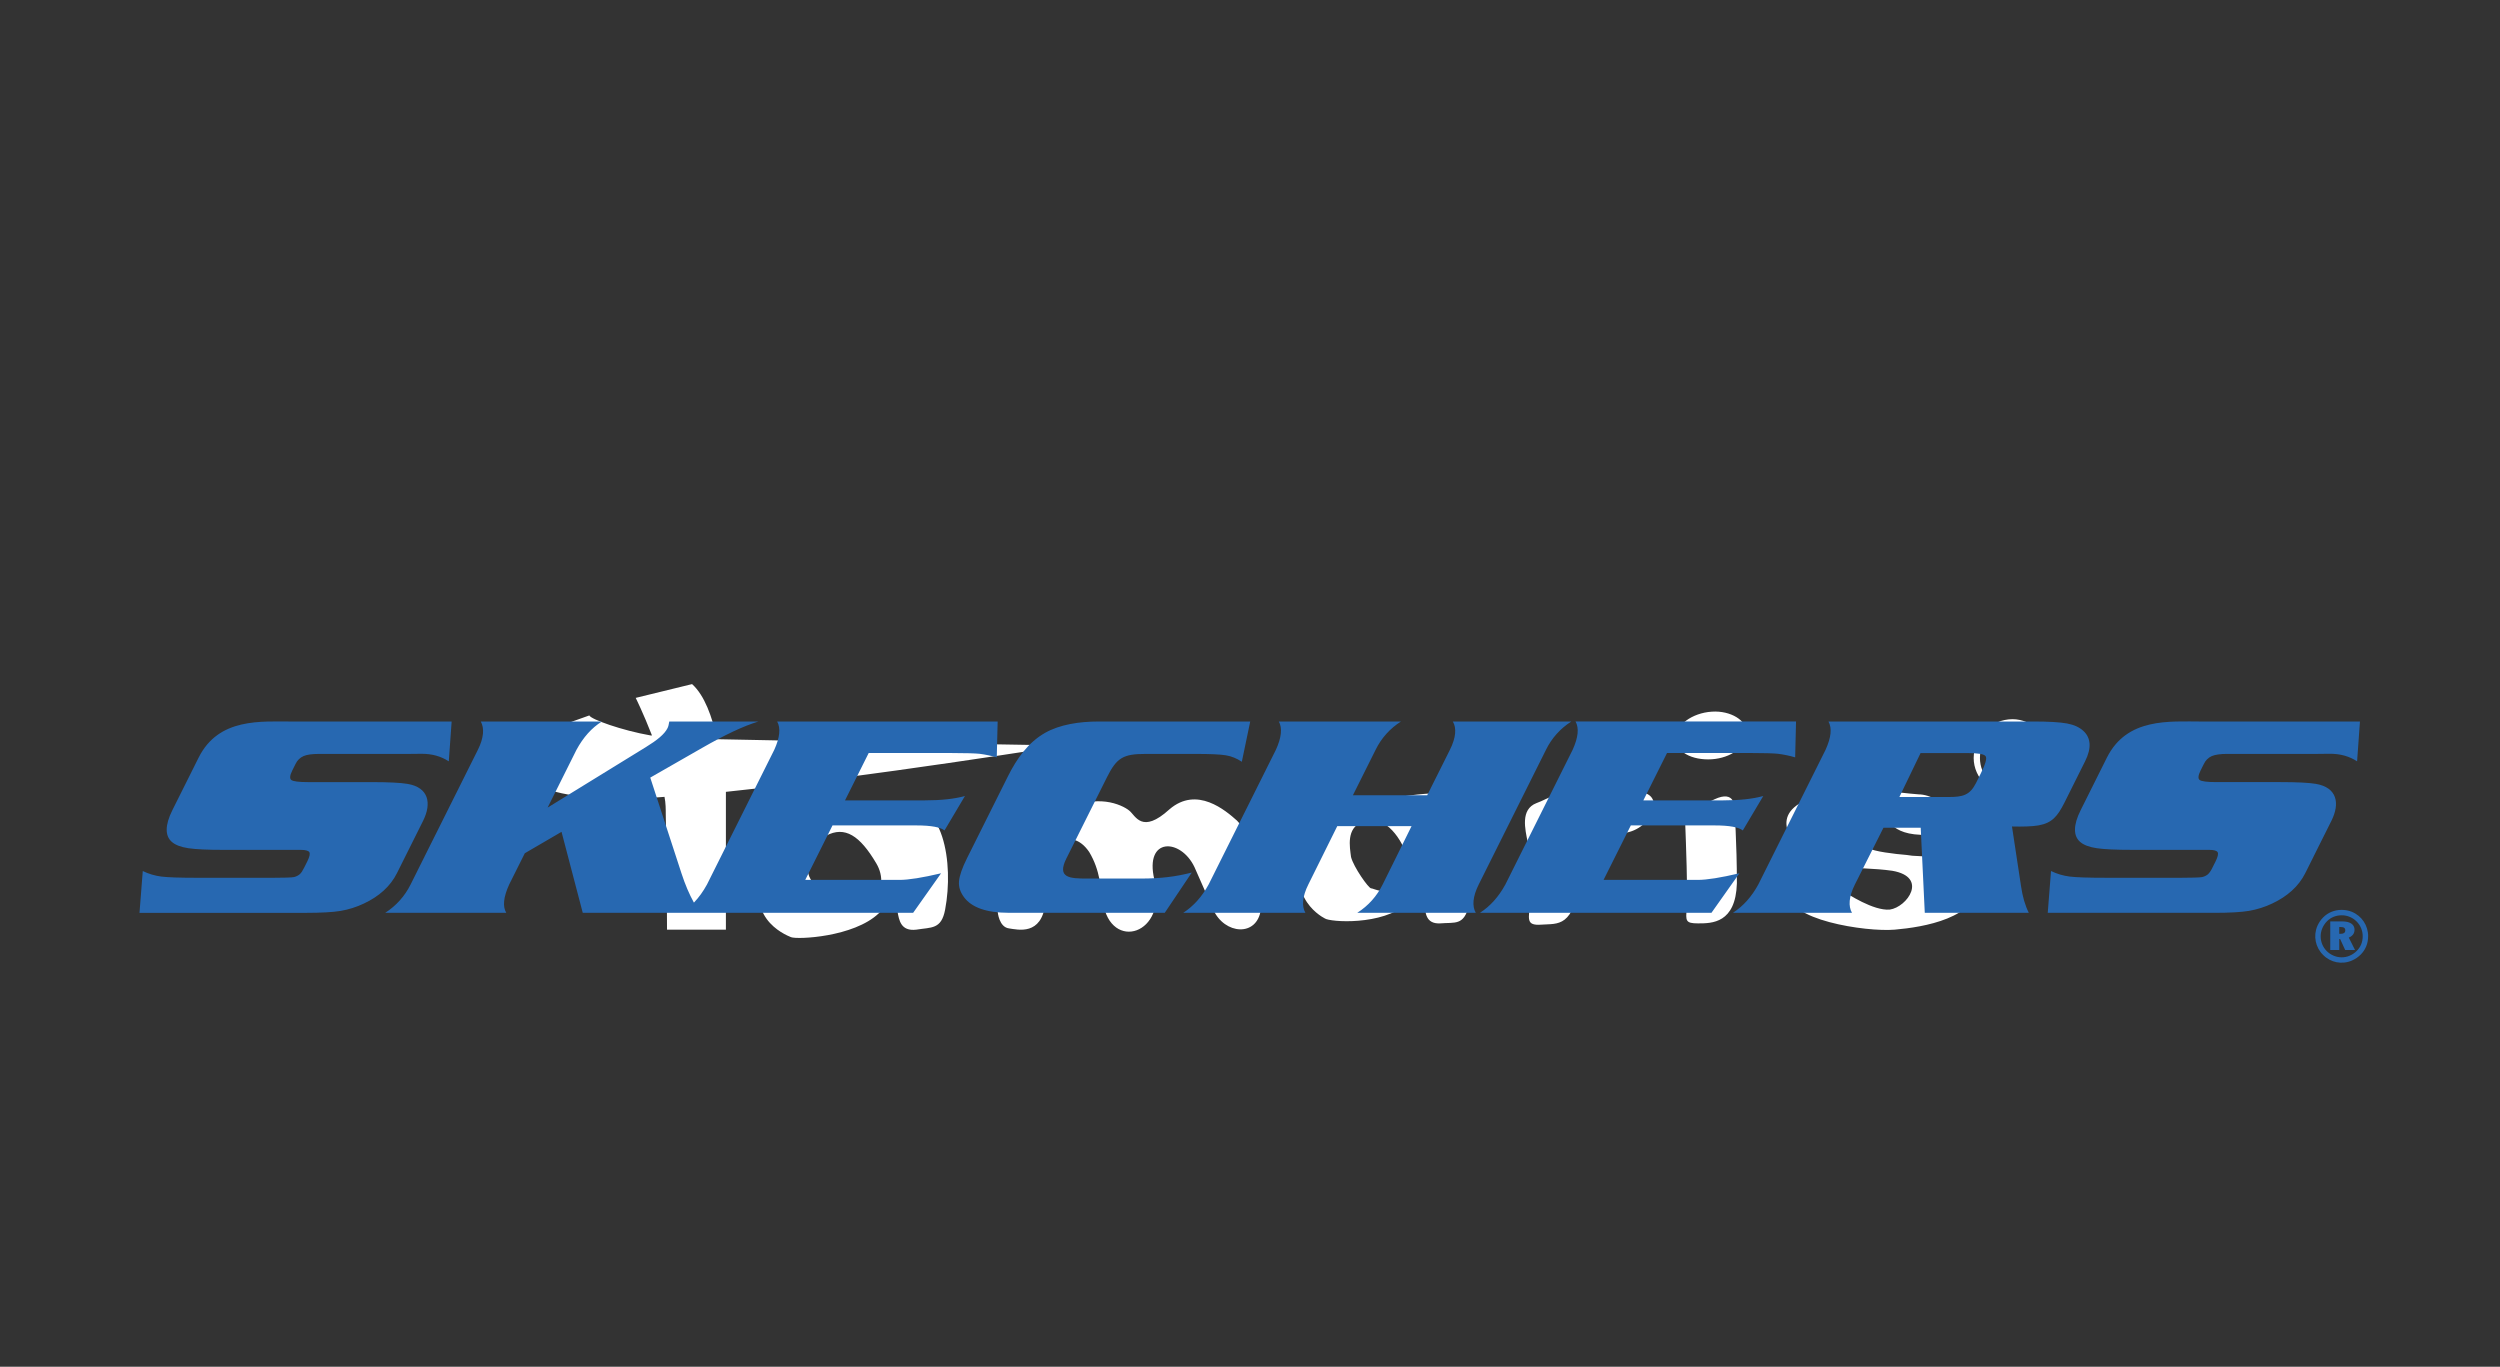
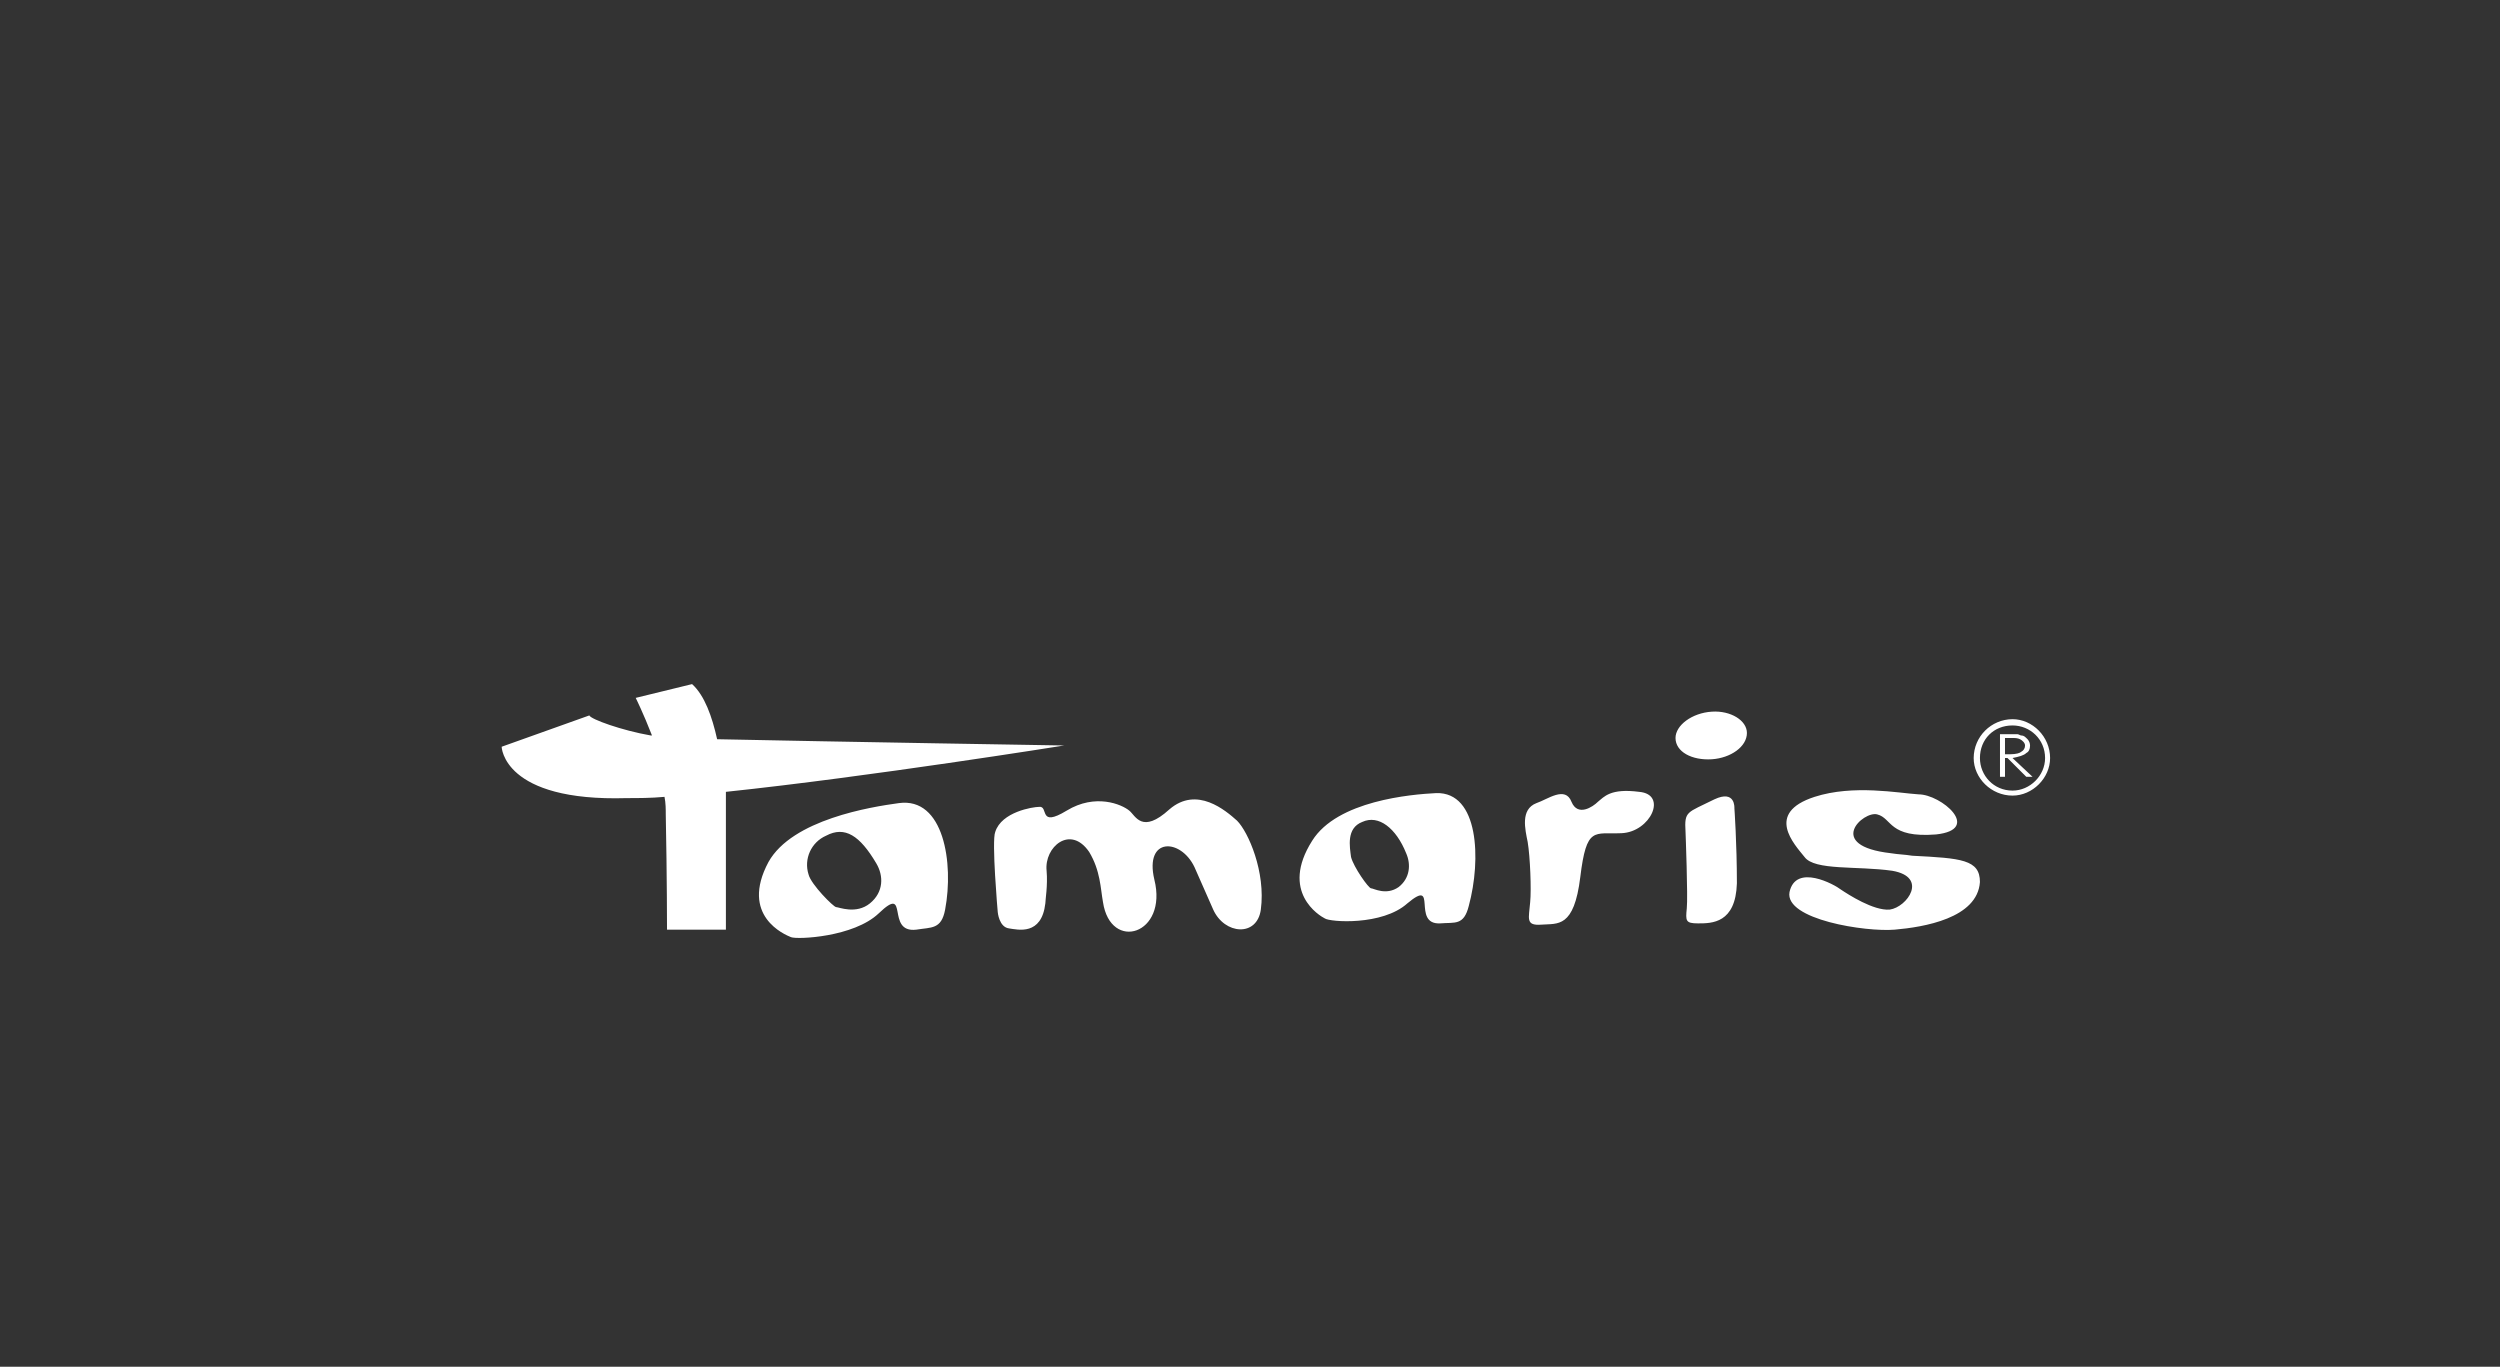
<svg xmlns="http://www.w3.org/2000/svg" version="1.1" id="Ebene_1" x="0px" y="0px" viewBox="0 0 1000 546.697" style="enable-background:new 0 0 1000 546.697;" xml:space="preserve">
  <rect x="0" y="0" width="1000" height="546.697" fill="#333333" stroke="none" />
  <style type="text/css">
	.st0{opacity:0;fill:#05519E;}
	.st1{fill-rule:evenodd;clip-rule:evenodd;fill:#FFFFFF;}
	.st2{fill-rule:evenodd;clip-rule:evenodd;fill:#CD2529;}
	.st3{fill-rule:evenodd;clip-rule:evenodd;fill:#B22042;}
	.st4{fill:#2B2B2B;}
	.st5{fill-rule:evenodd;clip-rule:evenodd;fill:#2768B1;}
</style>
  <path class="st1" d="M235.734,286.17l-35.078,12.528c0,0,0.501,22.049,50.112,20.546c4.51,0,9.521,0,15.034-0.501  c0.501,2.506,0.501,5.011,0.501,7.016c0.501,25.056,0.501,46.103,0.501,46.103h23.553v-48.608v-6.515  c57.127-6.013,135.302-18.541,135.302-18.541s-91.705-1.503-138.81-2.506c-2.004-9.02-5.011-17.539-10.022-22.049l-22.55,5.512  c0,0,3.007,6.013,6.515,15.034h-0.501C248.763,292.183,236.235,287.673,235.734,286.17L235.734,286.17z M359.51,321.248  c18.04-2.506,22.049,24.054,18.541,42.595c-1.503,8.018-5.512,7.016-11.526,8.018c-12.528,1.503-2.506-18.541-15.034-6.515  c-10.022,9.521-32.573,10.523-35.078,9.521c-2.506-1.002-20.546-8.519-9.02-30.067C316.915,327.763,348.485,322.751,359.51,321.248z   M330.445,334.277c7.517-4.009,13.53,0,20.045,11.025c3.007,5.011,3.007,11.526-2.506,16.036s-12.528,1.503-13.53,1.503  c-1.002,0-10.022-9.02-11.025-13.029C321.434,343.6,324.466,336.887,330.445,334.277z M399.098,364.845  c0,0-2.506-28.564-1.002-32.072c2.506-8.018,15.034-10.022,17.539-10.022c4.009-0.501-0.501,8.519,11.025,1.503  s22.049-2.506,25.056,0c2.506,2.004,5.011,9.521,16.036-0.501c11.025-9.521,22.55,0.501,27.06,4.51  c4.51,4.51,11.526,20.546,9.521,35.579c-1.503,11.025-14.532,10.022-19.043,0l-7.517-17.038  c-5.512-11.526-20.045-12.027-16.036,5.011c5.512,22.049-17.539,29.065-20.546,9.02c-1.002-5.512-1.002-12.528-5.512-20.045  c-7.517-11.025-18.04-2.004-17.038,7.517c0.501,6.013-0.501,11.526-0.501,13.029c-1.503,13.029-11.025,10.523-14.532,10.022  C399.599,370.859,399.098,364.845,399.098,364.845z M574.49,317.239c-10.022,0.501-39.588,3.007-49.611,19.042  c-13.029,20.546,3.007,30.067,5.011,31.069c2.004,1.503,23.051,3.007,33.074-6.013c12.528-10.523,1.503,8.519,13.029,8.018  c6.013-0.501,9.521,1.002,11.526-7.016C592.53,343.798,591.528,316.738,574.49,317.239L574.49,317.239z M544.924,328.765  c6.515-3.007,13.53,2.506,17.539,12.528c2.005,4.51,1.503,10.022-3.007,13.53c-5.011,3.508-10.022,0.501-11.025,0.501  s-7.016-8.519-8.018-12.528C539.913,338.787,538.409,331.27,544.924,328.765z M611.071,336.783  c1.002,6.013,1.503,19.042,1.002,24.054c-0.501,6.515-2.004,9.521,4.51,9.02c6.515-0.501,13.029,1.503,15.535-19.043  c2.506-20.546,5.512-17.038,16.537-17.539c11.526-0.501,18.541-15.535,7.016-16.537c-11.526-1.503-14.031,2.004-16.537,4.009  c-2.004,2.004-8.018,6.013-10.523,0c-2.506-6.515-9.521-1.002-14.031,0.501C608.065,323.754,610.069,331.772,611.071,336.783  L611.071,336.783z M684.736,284.666c7.517-0.501,14.031,3.508,14.031,8.519c0,5.512-6.515,10.022-14.031,10.523  c-8.018,0.501-14.532-3.007-14.532-8.519C670.203,290.179,676.718,285.168,684.736,284.666z M674.212,332.774  c0,0,1.002,26.058,0.501,30.568c-0.501,5.011-0.501,6.013,4.51,6.013c5.512,0,15.034,0,15.535-16.036  c0-16.036-1.002-30.067-1.002-30.067s0.501-7.517-8.018-3.508C674.714,325.257,673.711,324.255,674.212,332.774L674.212,332.774z   M774.436,333.776c-19.042,1.503-17.539-6.515-23.553-8.018c-5.512-1.503-21.047,12.528,5.512,15.535  c3.007,0.501,5.512,0.501,8.519,1.002c19.544,1.002,27.06,1.503,27.06,10.523c-1.002,14.532-22.55,18.04-34.076,19.043  c-11.526,1.002-44.098-4.009-42.094-15.034c2.506-11.526,18.04-3.007,20.546-1.002c3.007,2.004,13.029,8.519,19.544,8.018  c7.016-1.002,15.535-13.029,1.002-15.535c-14.031-2.004-31.069,0-35.078-5.512c-4.009-5.011-16.036-17.539,4.009-24.054  c15.535-5.011,33.575-1.503,41.593-1.002C776.44,317.74,792.977,331.772,774.436,333.776z M805.004,287.673  c-8.562,0.042-15.493,6.973-15.535,15.535c0,8.018,7.016,15.034,15.535,15.034c8.018,0,15.034-7.016,15.034-15.034  C820.038,294.689,813.022,287.673,805.004,287.673z M805.004,290.179c-7.517,0-13.029,5.512-13.029,13.029  c0,7.016,5.512,13.029,13.029,13.029c7.016,0,13.029-6.013,13.029-13.029C818.033,295.691,812.02,290.179,805.004,290.179z   M799.993,293.687h7.016c0.501,0,1.002,0.501,1.503,0.501c1.002,0,1.503,0.501,2.506,1.503c0.627,0.686,0.983,1.576,1.002,2.506  c0,1.503-0.501,2.506-1.503,3.007c-1.002,1.002-3.007,1.503-5.512,2.004l8.018,7.517h-2.506L803,303.208h-1.002v7.517h-2.004  L799.993,293.687L799.993,293.687z M804.002,301.704h-2.004v-6.515h2.506c1.503,0,2.506,0,3.508,0.501  c1.002,0.501,2.004,1.503,2.004,2.506c0.019,1.054-0.564,2.027-1.503,2.506C808.011,301.203,806.508,301.704,804.002,301.704z" />
-   <path class="st5" d="M943.979,288.61h-63.264c-12.975,0-29.92-1.623-37.958,14.446l-10.503,21.031  c-3.009,6.008-2.974,10.316-0.153,12.72c1.411,1.206,3.602,2.022,6.569,2.473c3.009,0.451,7.716,0.663,14.191,0.663h30.786  c1.955,0,3.084,0.332,3.416,0.961c0.348,0.629,0.068,1.852-0.85,3.697l-1.216,2.404c-0.426,0.973-1.016,1.868-1.742,2.643  c-0.68,0.572-1.487,0.974-2.354,1.173c-0.833,0.204-4.597,0.289-8.327,0.289h-30.175c-7.104,0-11.931-0.162-14.505-0.484  c-2.6-0.322-5.13-1.072-7.487-2.218c-0.433,5.566-0.884,11.148-1.309,16.723h66.569c6.178,0,10.818-0.263,13.876-0.773  c3.258-0.553,6.424-1.557,9.407-2.983c5.923-2.796,10.486-6.773,13.163-12.117c3.467-6.967,6.951-13.944,10.444-20.912  c3.518-7.036,2.294-13.358-6.22-14.802c-2.754-0.467-7.572-0.706-14.369-0.706h-25.476c-3.654,0-5.872-0.281-6.619-0.842  c-0.748-0.561-0.612-1.835,0.366-3.807l1.326-2.643c0.642-1.391,1.768-2.5,3.169-3.118c1.36-0.578,3.416-0.866,6.144-0.866h36.098  l4.826-0.051c4.316-0.051,7.979,1.02,11.038,3.025L943.979,288.61L943.979,288.61z M500.086,288.61h-60.876  c-7.402,0-15.262,1.173-21.209,4.547c-6.738,3.832-11.293,10.29-14.82,17.352l-16.34,32.707c-1.997,3.994-3.068,7.113-3.246,9.355  c-0.178,2.244,0.536,4.316,2.031,6.331c3.009,4.053,8.906,6.22,17.803,6.22h62.482l10.809-16.103  c-6.382,1.64-12.338,2.404-20.47,2.404h-21.278c-7.028,0-12.338-0.187-8.404-8.064l16.213-32.444c3.942-7.894,6.56-9.347,15.5-9.347  h19.91c5.846,0,9.891,0.178,12.151,0.552c2.244,0.366,4.401,1.241,6.39,2.584L500.086,288.61L500.086,288.61z M347.471,301.221  l-9.466,18.932h31.814c6.569,0,11.939-0.578,16.154-1.742l-8.175,13.774c-1.521-1.266-5.251-2.014-11.208-2.014h-33.591  l-10.894,21.788H359.8c3.637,0,9.185-0.884,16.63-2.643l-11.174,15.806H233.102l-8.489-32.393l-14.693,8.574l-6.246,12.5  c-2.286,5.014-2.694,8.778-1.164,11.328h-48.427c4.352-2.783,7.862-6.698,10.154-11.328l26.911-53.865  c2.404-4.818,2.634-8.667,1.164-11.328h48.427c-4.07,2.541-7.435,6.314-10.154,11.328l-11.531,23.097l39.259-24.167  c4.478-2.754,7.469-5.141,8.701-7.614c0.306-0.603,0.518-1.47,0.696-2.634h35.621c-6.085,1.835-13.494,5.405-22.467,10.537  l-20.76,11.888l12.483,38.281c1.453,4.452,3.11,8.361,4.98,11.727c1.971-2.056,3.713-4.47,5.226-7.248l26.911-53.865  c2.234-4.895,2.634-8.667,1.164-11.328h88.196l-0.356,14.343c-2.258-0.659-4.566-1.139-6.9-1.436  c-1.716-0.17-5.464-0.306-11.225-0.306H347.47v0.009H347.471z M666.798,301.221l-9.458,18.932h31.798  c6.569,0,11.947-0.578,16.162-1.742l-8.183,13.774c-1.53-1.266-5.243-2.014-11.2-2.014h-33.591l-10.903,21.788h37.712  c3.637,0,9.177-0.884,16.63-2.643l-11.182,15.806h-92.589c4.113-2.659,7.487-6.433,10.154-11.328l26.903-53.865  c2.226-4.895,2.643-8.667,1.164-11.328h88.196l-0.348,14.343c-2.259-0.657-4.566-1.138-6.9-1.436  c-1.708-0.17-5.464-0.306-11.217-0.306h-33.148L666.798,301.221L666.798,301.221z M564.625,330.452  c-3.849,7.758-7.699,15.517-11.531,23.283c-2.277,4.666-5.804,8.607-10.189,11.387h47.416c-1.512-2.592-1.275-6.458,1.198-11.387  c8.948-17.93,17.904-35.876,26.869-53.806c2.263-4.648,5.781-8.571,10.154-11.328h-47.416c1.53,2.541,1.309,6.39-1.164,11.328  c-3.017,6.059-6.042,12.109-9.076,18.168h-29.724c3.034-6.05,6.059-12.109,9.076-18.168c2.263-4.648,5.781-8.571,10.154-11.328  h-48.861c1.461,2.651,1.062,6.424-1.181,11.328c-8.965,17.93-17.904,35.876-26.869,53.806c-2.685,4.937-6.059,8.719-10.189,11.387  h48.869c-1.512-2.592-1.275-6.458,1.198-11.387l11.548-23.283H564.625z M759.752,318.802H779.5c5.591,0,8.446-0.706,10.903-5.591  l1.895-3.807c1.896-3.773,2.541-6.085,1.955-6.925c-0.561-0.842-3.033-1.258-7.384-1.258h-18.635L759.752,318.802z M768.285,331.081  h-14.887l-11.437,22.714c-2.456,4.886-2.669,8.736-1.164,11.328h-47.628c4.113-2.659,7.487-6.433,10.154-11.328l26.903-53.865  c2.226-4.895,2.643-8.667,1.164-11.328h81.984c6.109,0,10.571,0.263,13.409,0.781c2.839,0.518,4.996,1.538,6.552,2.966  c2.991,2.719,3.382,6.798,0.731,12.109l-8.234,16.494c-2.821,5.634-5.031,8.242-10.452,9.211c-2.456,0.441-6.441,0.536-10.588,0.433  l3.654,24.09c0.595,3.994,1.598,7.487,3.068,10.435h-41.604L768.285,331.081L768.285,331.081z M180.656,288.61l-1.139,15.933  c-3.059-2.005-6.73-3.076-11.03-3.025l-4.844,0.051h-36.098c-2.711,0-4.776,0.281-6.135,0.866c-1.404,0.618-2.534,1.727-3.179,3.118  l-1.317,2.643c-0.986,1.971-1.121,3.254-0.374,3.807c0.748,0.552,2.974,0.842,6.628,0.842h25.467c6.807,0,11.616,0.247,14.361,0.706  c8.515,1.436,9.747,7.767,6.229,14.802l-10.443,20.912c-2.669,5.345-7.232,9.322-13.155,12.117c-2.98,1.423-6.143,2.427-9.398,2.983  c-3.051,0.51-7.707,0.773-13.885,0.773H55.793l1.317-16.723c2.404,1.164,4.895,1.895,7.469,2.218  c2.584,0.323,7.402,0.484,14.505,0.484h30.183c3.739,0,7.512-0.085,8.319-0.289c0.868-0.193,1.677-0.596,2.354-1.173  c0.544-0.493,1.113-1.351,1.75-2.643l1.206-2.404c0.918-1.844,1.198-3.059,0.858-3.697c-0.34-0.629-1.461-0.961-3.424-0.961h-30.77  c-6.484,0-11.191-0.212-14.199-0.663c-2.974-0.451-5.158-1.266-6.569-2.473c-2.829-2.404-2.855-6.713,0.144-12.72l10.505-21.029  c8.021-16.069,24.974-14.446,37.95-14.446h63.264L180.656,288.61L180.656,288.61z" />
-   <path class="st5" d="M936.246,370.799h-0.544v2.711h0.765c0.438,0.026,0.873-0.097,1.232-0.348c0.282-0.265,0.434-0.642,0.417-1.028  c0-0.467-0.153-0.799-0.451-1.012C937.368,370.908,936.892,370.798,936.246,370.799L936.246,370.799z M936.79,368.563  c1.623,0,2.872,0.281,3.722,0.858c0.849,0.54,1.342,1.493,1.291,2.499c0.02,0.688-0.196,1.363-0.611,1.912  c-0.435,0.551-1.023,0.963-1.691,1.181l2.507,4.98h-3.934l-2.022-4.385h-0.348v4.385h-3.602v-11.421h4.691L936.79,368.563  L936.79,368.563z M945.075,374.52c0.026-2.226-0.854-4.367-2.439-5.931c-1.573-1.591-3.719-2.482-5.957-2.473  c-1.147,0-2.226,0.204-3.238,0.611c-1.003,0.411-1.911,1.025-2.669,1.801c-0.782,0.799-1.408,1.739-1.844,2.77  c-1.799,4.233,0.174,9.122,4.408,10.921c0.046,0.02,0.092,0.038,0.139,0.058c2.046,0.879,4.364,0.876,6.407-0.008  c2.054-0.868,3.699-2.488,4.597-4.529C944.88,376.738,945.075,375.668,945.075,374.52L945.075,374.52z M936.645,363.949  c1.461,0,2.839,0.263,4.112,0.781c3.962,1.629,6.532,5.506,6.492,9.79c0,1.445-0.263,2.787-0.781,4.053  c-0.521,1.26-1.296,2.4-2.277,3.349c-1.015,0.995-2.207,1.788-3.518,2.337c-3.929,1.67-8.481,0.751-11.455-2.311  c-3.046-2.997-3.958-7.549-2.303-11.488c0.544-1.283,1.326-2.456,2.337-3.484c0.952-0.972,2.095-1.739,3.357-2.252  C933.875,364.213,935.218,363.949,936.645,363.949L936.645,363.949z" />
</svg>